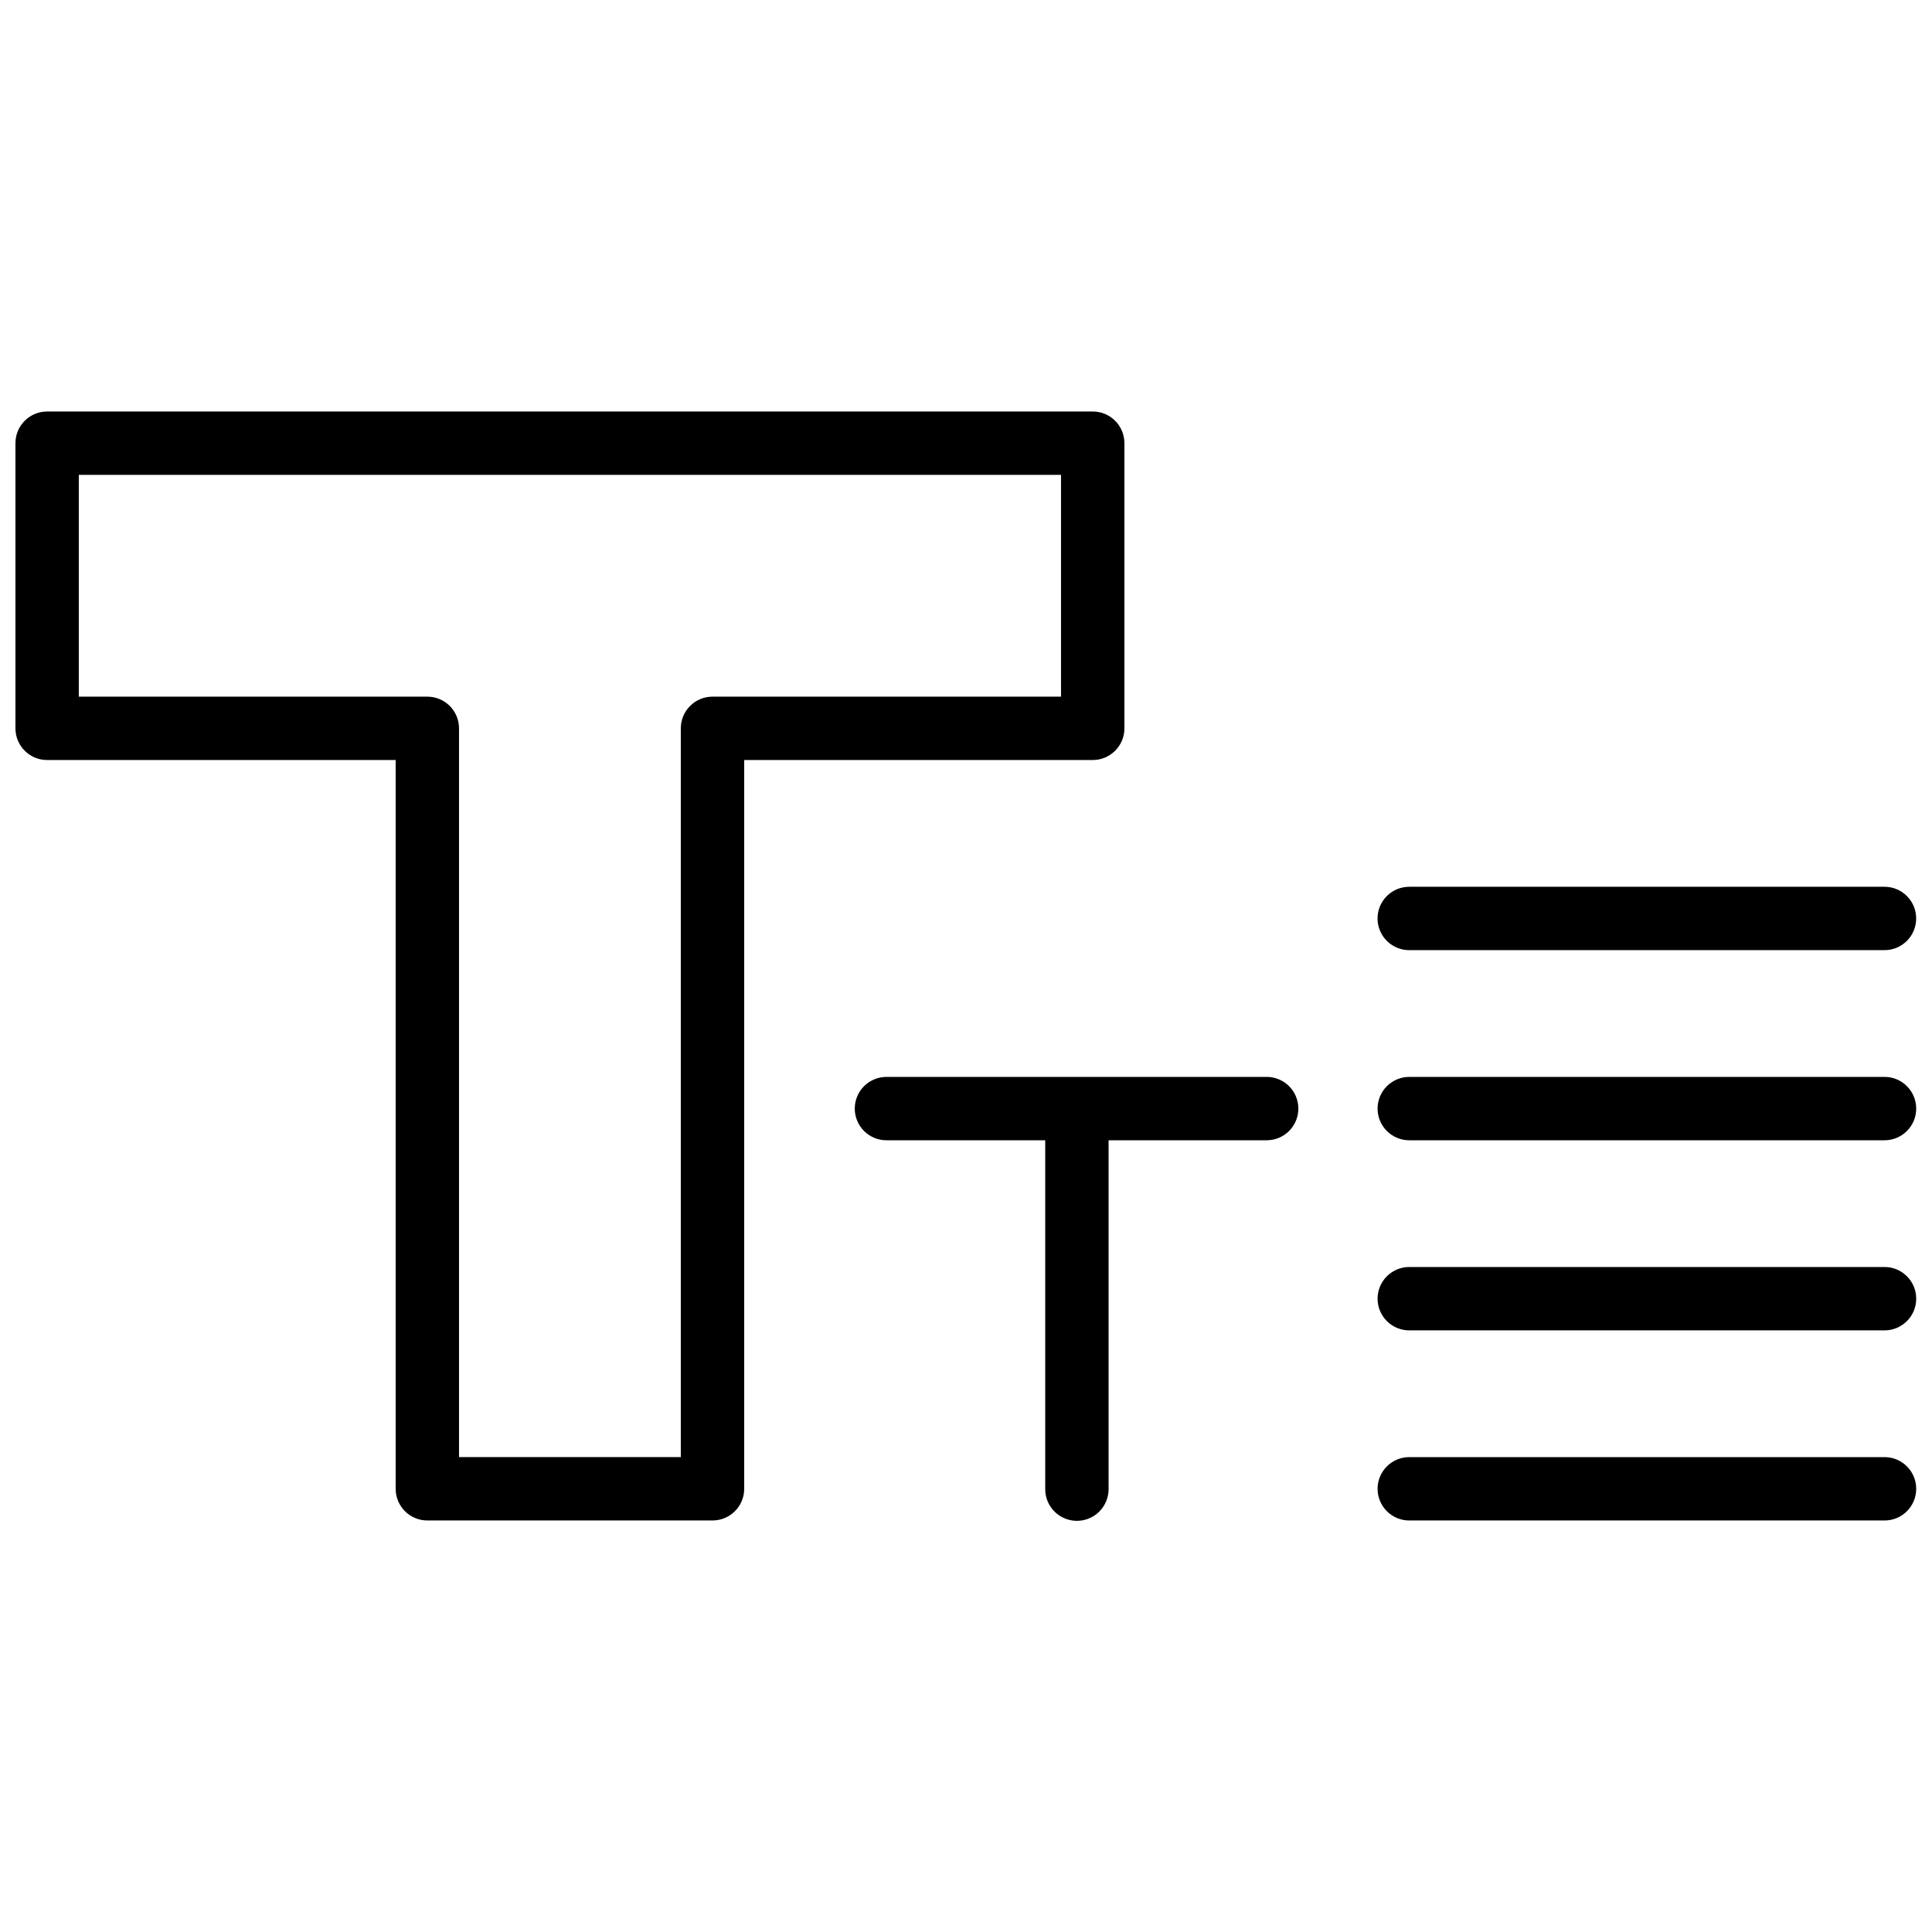
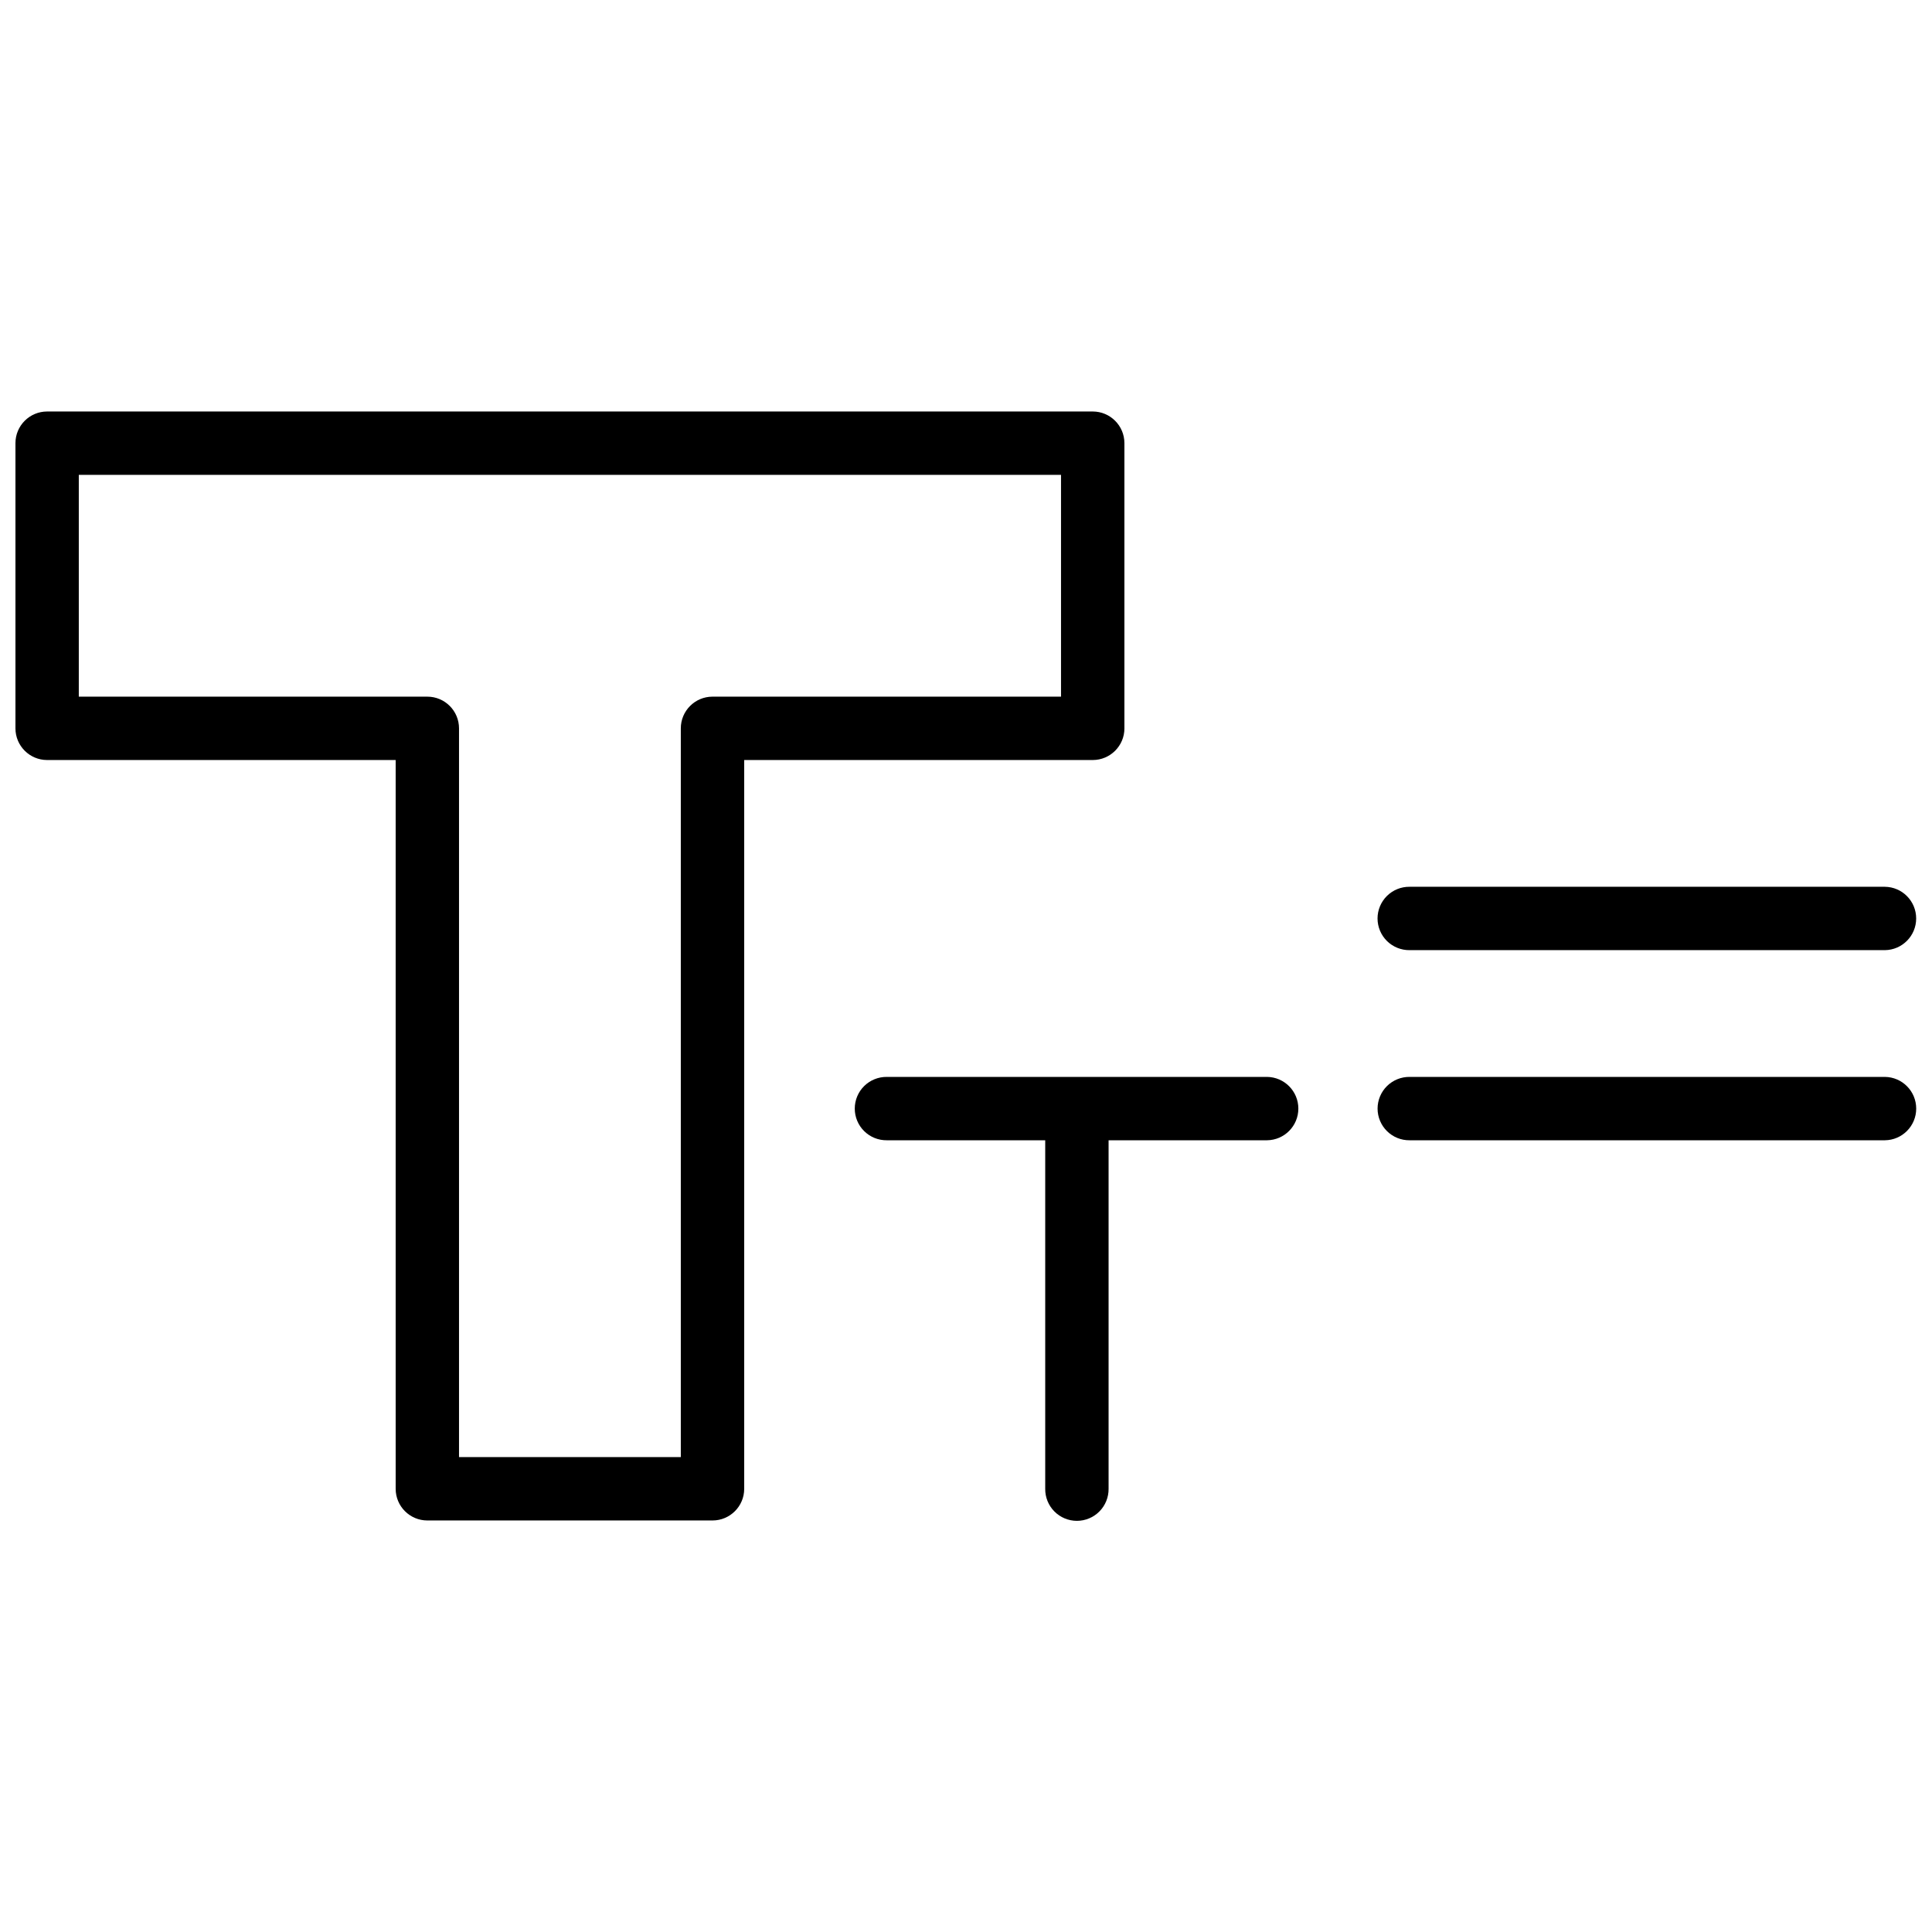
<svg xmlns="http://www.w3.org/2000/svg" width="800px" height="800px" version="1.1" viewBox="144 144 512 512">
  <defs>
    <clipPath id="e">
      <path d="m148.09 253h293.91v294h-293.91z" />
    </clipPath>
    <clipPath id="d">
      <path d="m509 530h142.9v17h-142.9z" />
    </clipPath>
    <clipPath id="c">
-       <path d="m509 479h142.9v18h-142.9z" />
-     </clipPath>
+       </clipPath>
    <clipPath id="b">
      <path d="m509 429h142.9v18h-142.9z" />
    </clipPath>
    <clipPath id="a">
      <path d="m509 379h142.9v17h-142.9z" />
    </clipPath>
  </defs>
  <g clip-path="url(#e)">
    <path d="m441.98 337.02v-75.574c0-4.637-3.762-8.395-8.398-8.395h-277.09c-4.641 0-8.398 3.758-8.398 8.395v75.574c0 4.637 3.758 8.395 8.398 8.395h92.363v193.13c0 4.637 3.758 8.395 8.398 8.395h75.57c4.637 0 8.398-3.758 8.398-8.395v-193.13h92.363c4.637 0 8.398-3.758 8.398-8.395zm-16.797-8.398h-92.363c-4.637 0-8.398 3.762-8.398 8.398v193.12h-58.777v-193.12c0-4.641-3.758-8.398-8.395-8.398h-92.367v-58.777h260.3z" />
  </g>
  <path d="m479.77 429.39h-100.76c-2.242-0.023-4.402 0.852-5.996 2.426-1.598 1.578-2.492 3.731-2.492 5.973 0 2.242 0.895 4.391 2.492 5.969 1.594 1.578 3.754 2.453 5.996 2.426h41.984v92.367c-0.027 2.242 0.848 4.402 2.426 5.996s3.727 2.492 5.969 2.492c2.242 0 4.394-0.898 5.969-2.492 1.578-1.594 2.453-3.754 2.43-5.996v-92.367h41.984c4.602-0.047 8.305-3.793 8.305-8.395 0-4.602-3.703-8.348-8.305-8.398z" />
  <g clip-path="url(#d)">
-     <path d="m643.51 530.15h-125.95c-2.242-0.023-4.402 0.852-5.996 2.426-1.594 1.578-2.492 3.731-2.492 5.973s0.898 4.391 2.492 5.969 3.754 2.453 5.996 2.426h125.95c4.602-0.047 8.305-3.793 8.305-8.395s-3.703-8.348-8.305-8.398z" />
-   </g>
+     </g>
  <g clip-path="url(#c)">
-     <path d="m643.51 479.77h-125.95c-2.242-0.027-4.402 0.848-5.996 2.426-1.594 1.578-2.492 3.727-2.492 5.969 0 2.242 0.898 4.394 2.492 5.973 1.594 1.574 3.754 2.449 5.996 2.426h125.95c4.602-0.051 8.305-3.797 8.305-8.398 0-4.602-3.703-8.348-8.305-8.395z" />
-   </g>
+     </g>
  <g clip-path="url(#b)">
    <path d="m643.51 429.39h-125.95c-2.242-0.023-4.402 0.852-5.996 2.426-1.594 1.578-2.492 3.731-2.492 5.973 0 2.242 0.898 4.391 2.492 5.969s3.754 2.453 5.996 2.426h125.95c4.602-0.047 8.305-3.793 8.305-8.395 0-4.602-3.703-8.348-8.305-8.398z" />
  </g>
  <g clip-path="url(#a)">
    <path d="m517.55 395.8h125.95c4.602-0.051 8.305-3.797 8.305-8.398 0-4.602-3.703-8.348-8.305-8.395h-125.95c-2.242-0.027-4.402 0.848-5.996 2.426s-2.492 3.727-2.492 5.969c0 2.242 0.898 4.394 2.492 5.973 1.594 1.574 3.754 2.449 5.996 2.426z" />
  </g>
</svg>